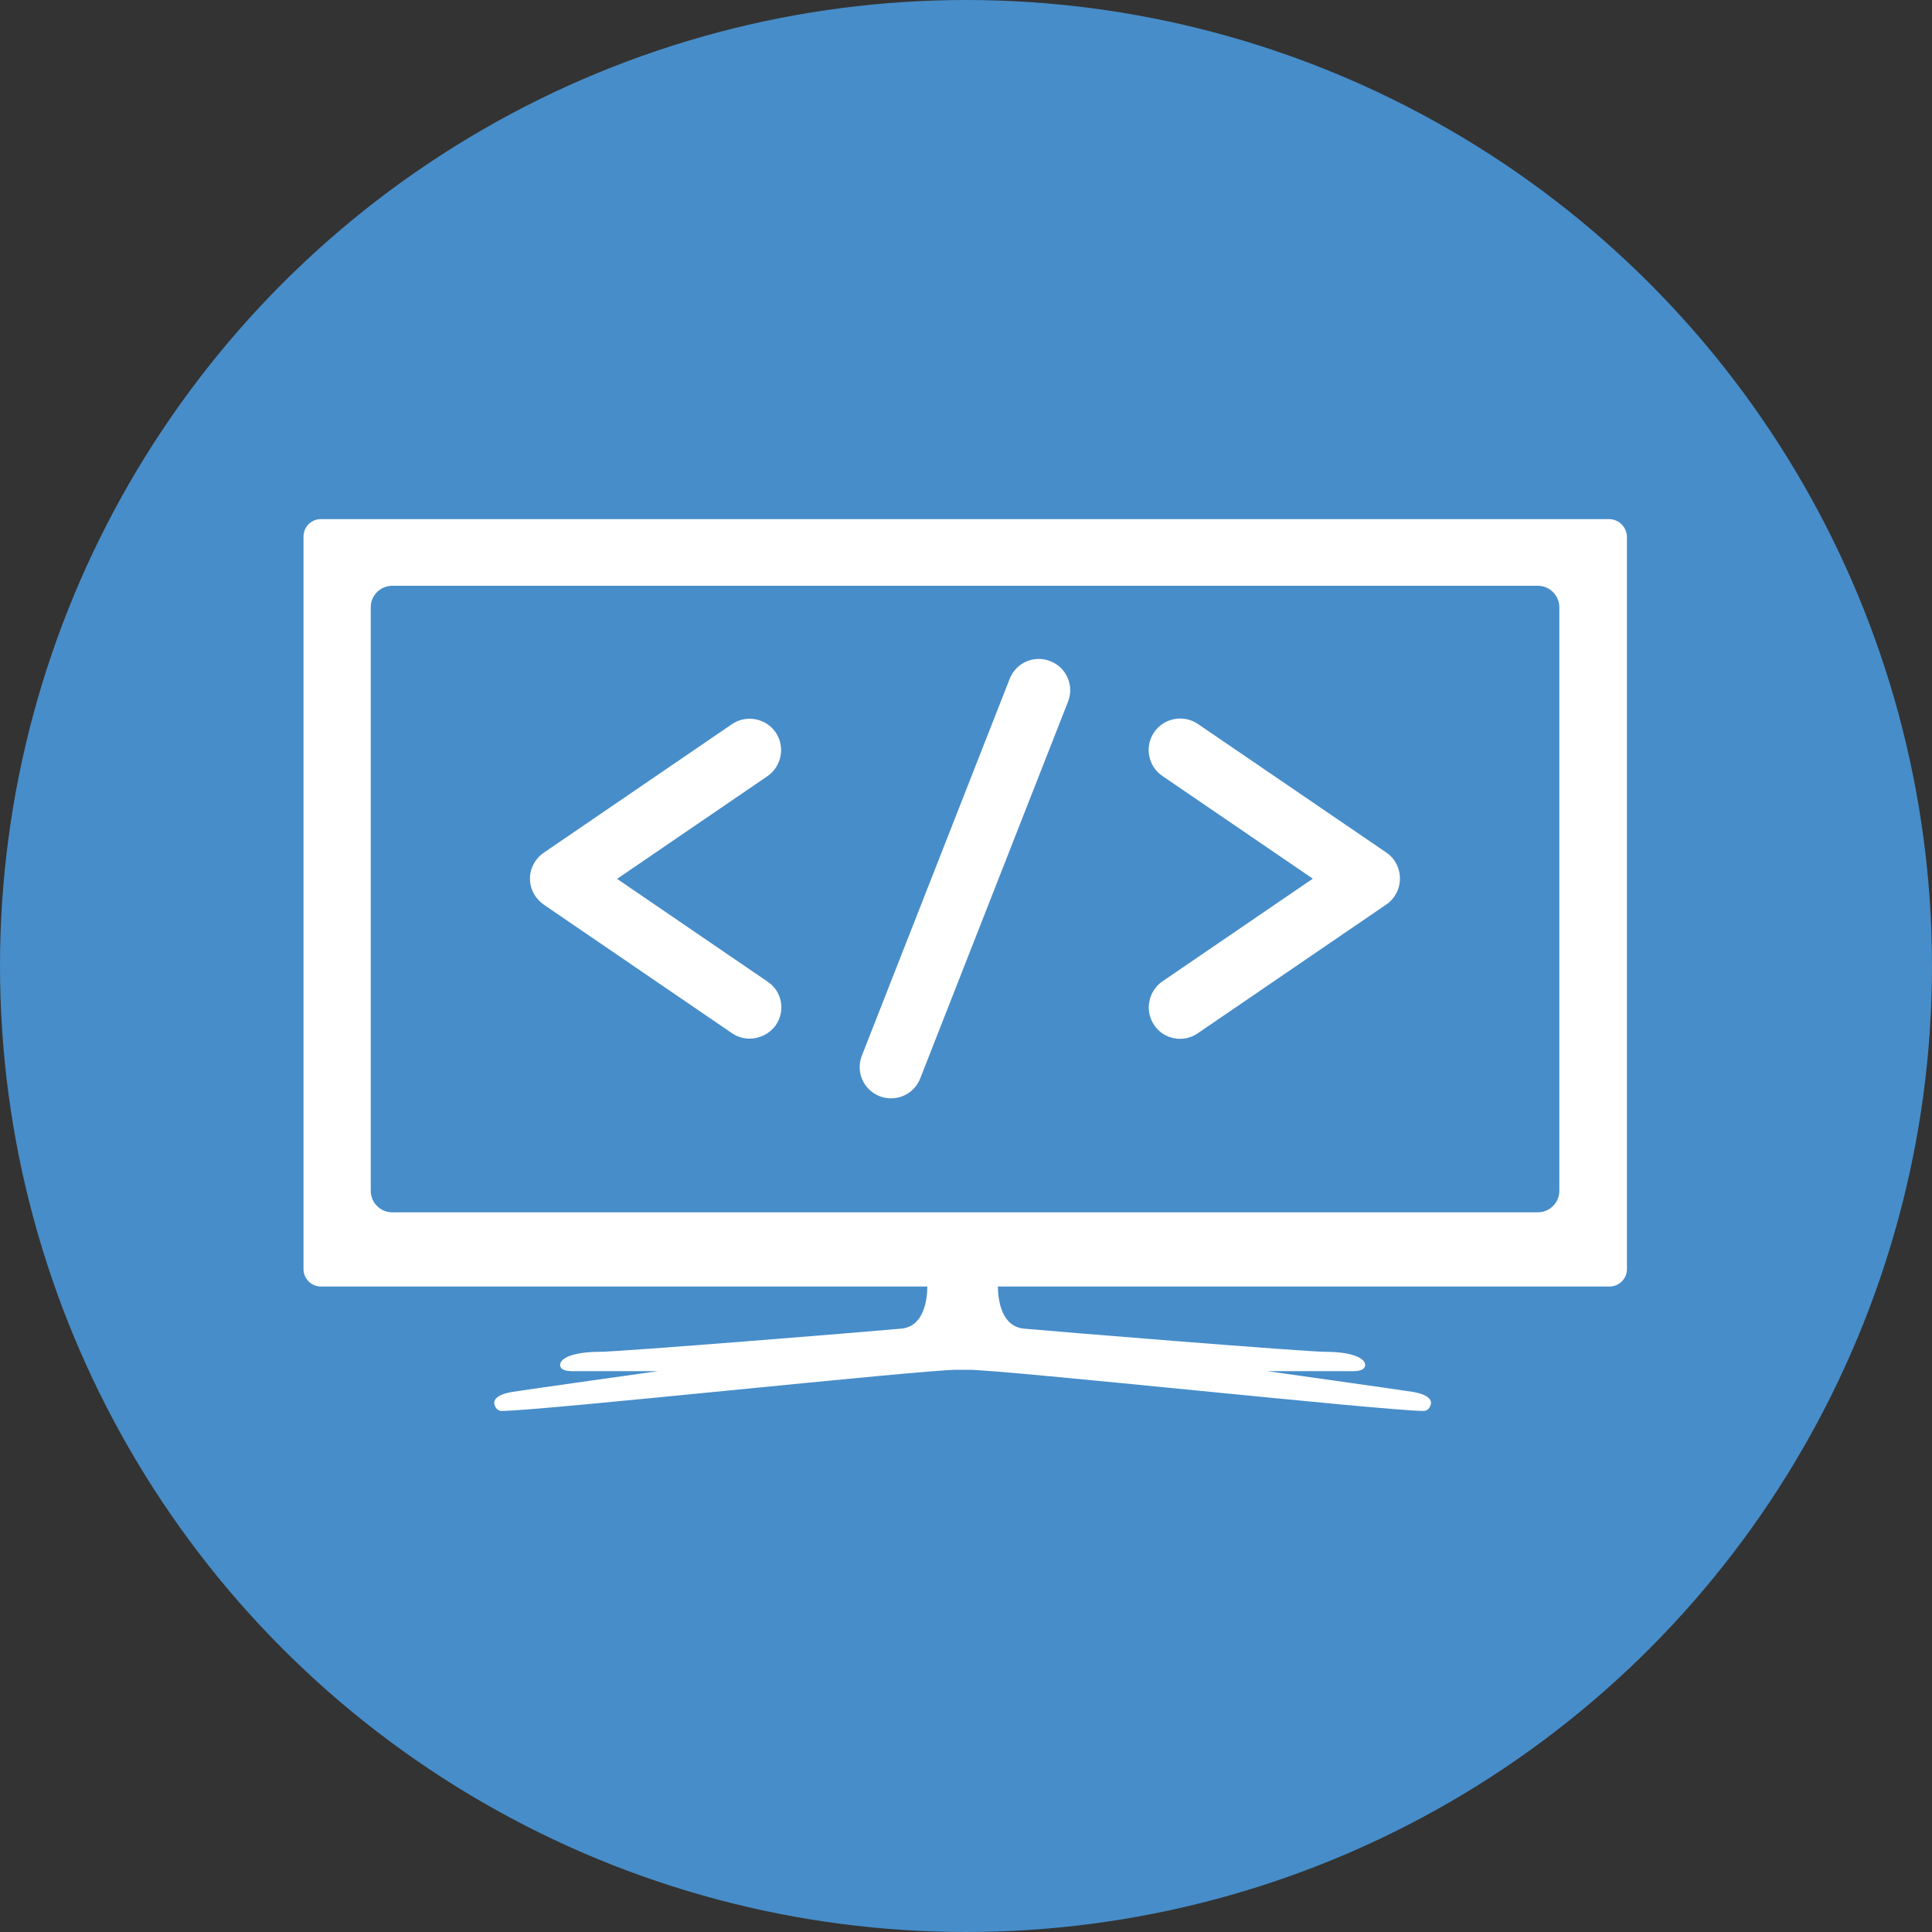
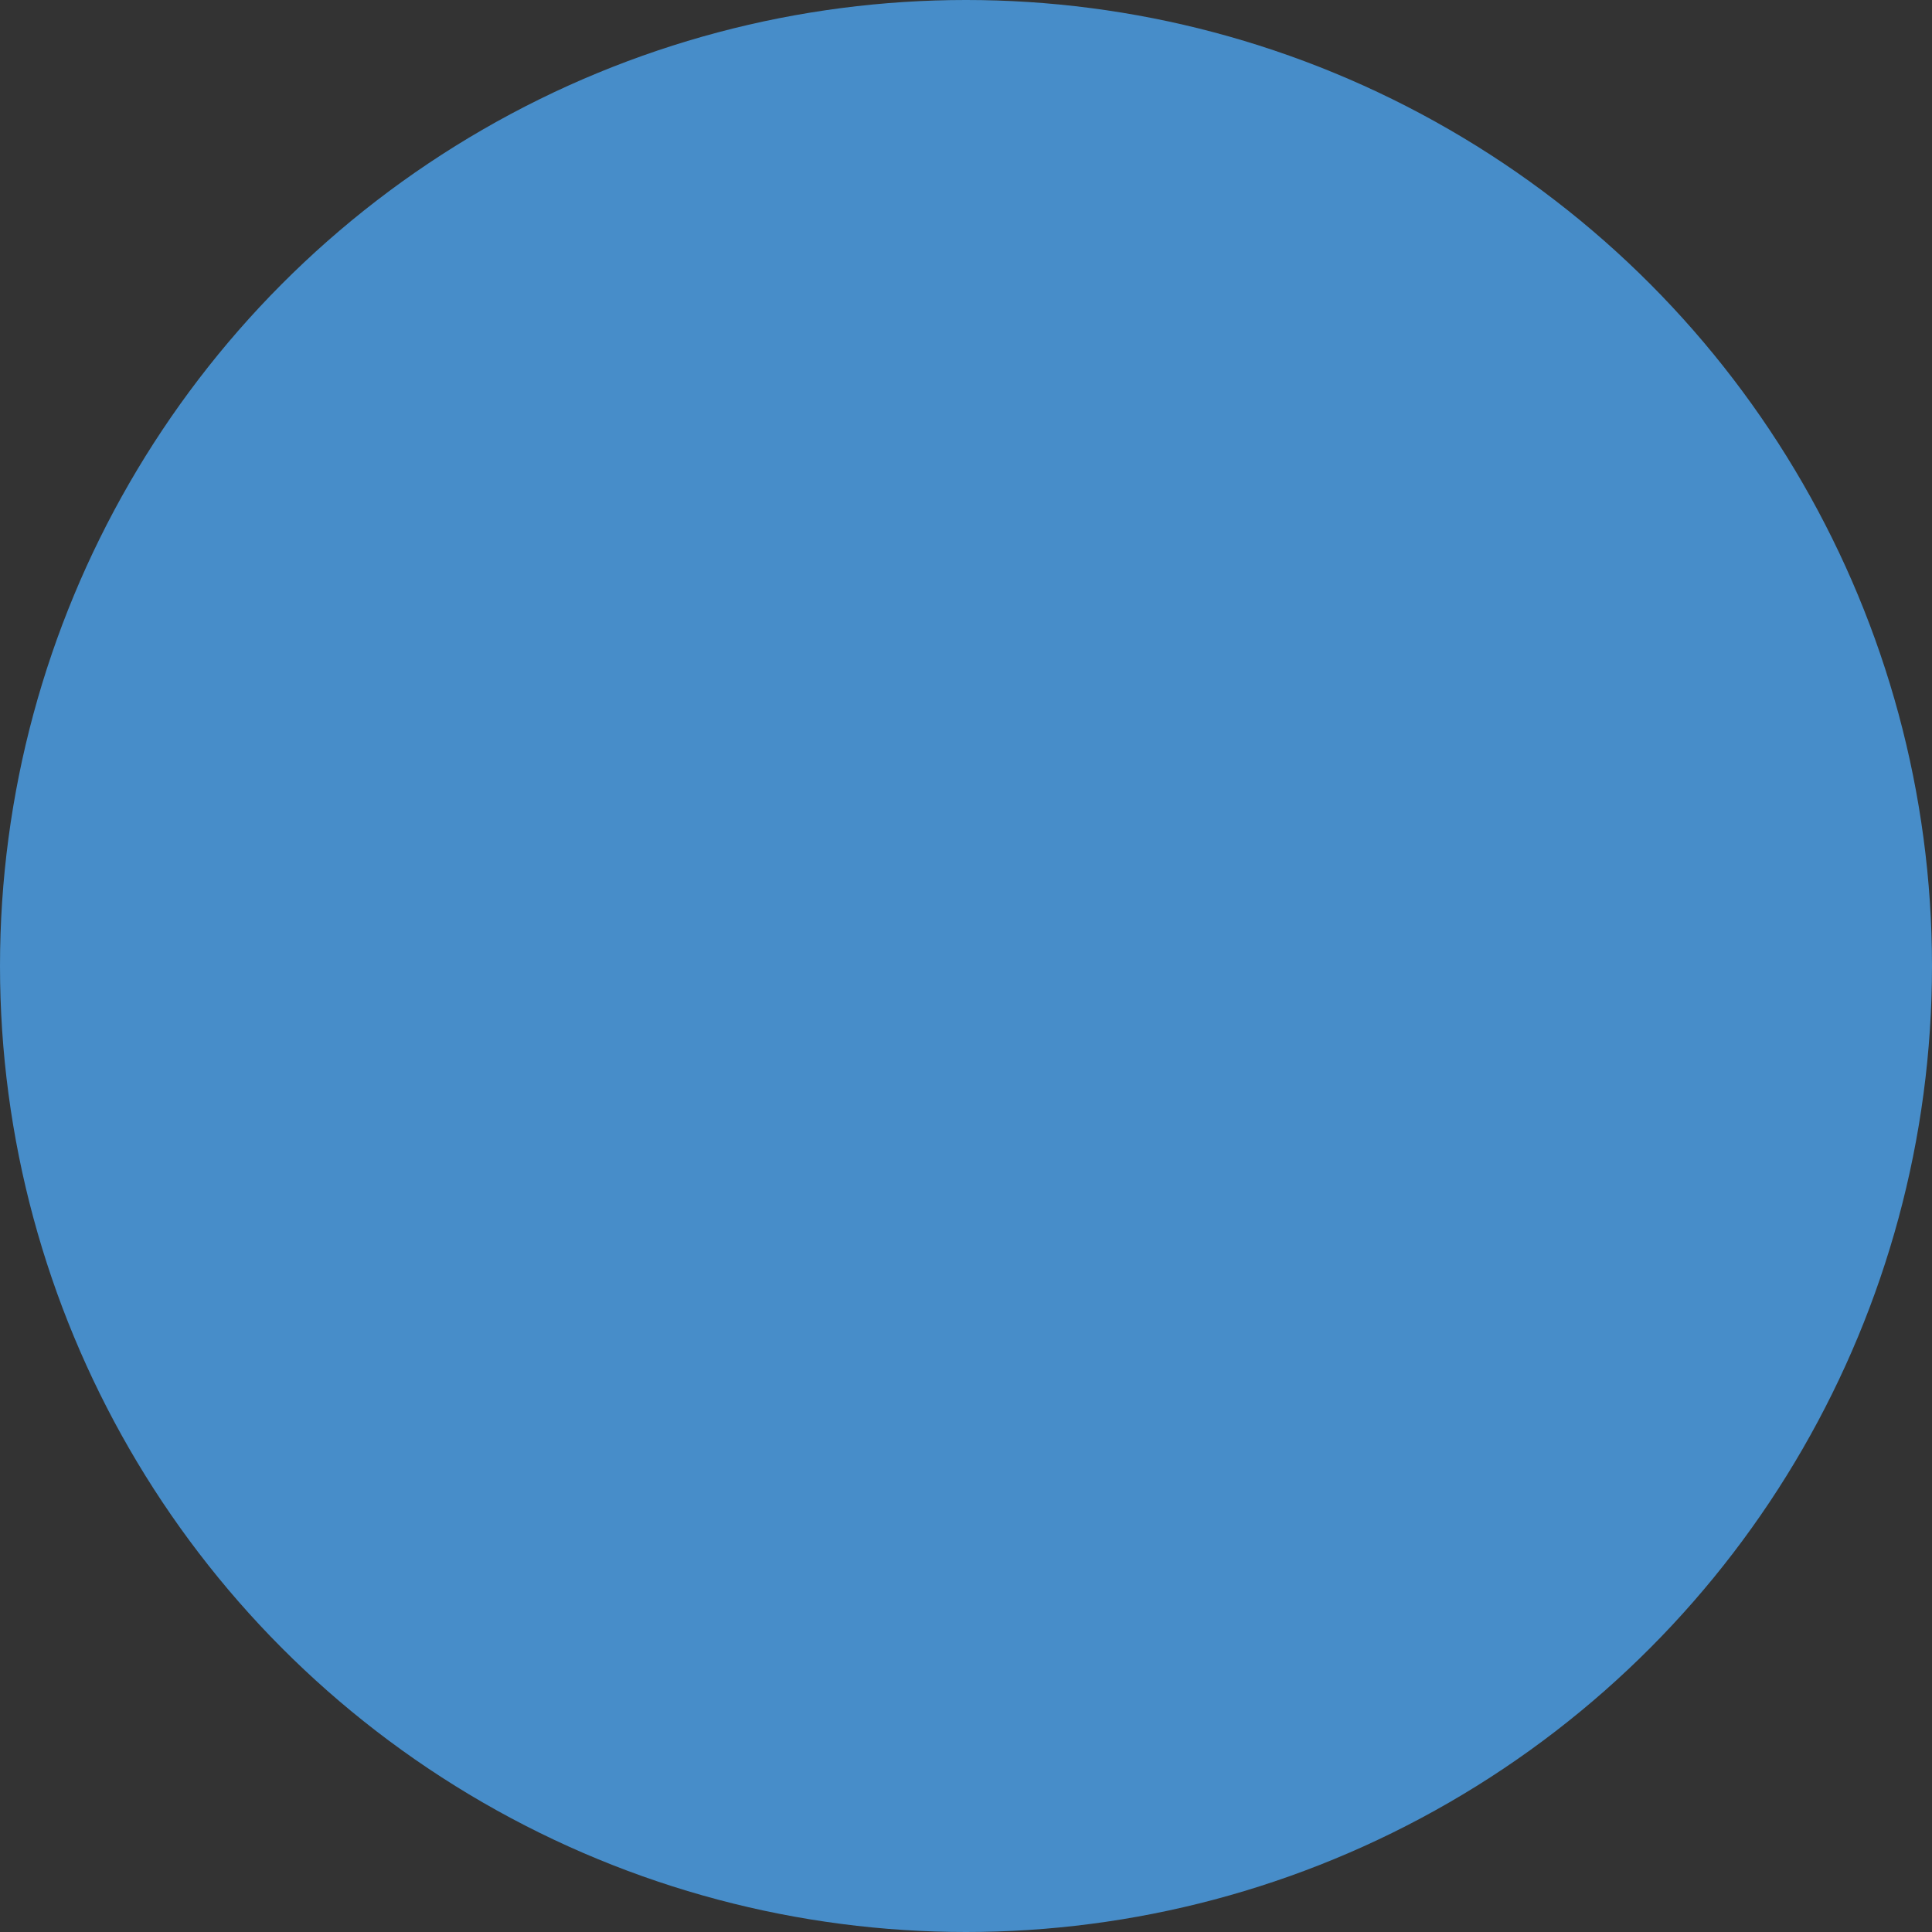
<svg xmlns="http://www.w3.org/2000/svg" version="1.1" baseProfile="tiny" id="Layer_1" x="0px" y="0px" viewBox="0 0 1000 1000" xml:space="preserve">
  <rect x="0" y="0" width="1000" height="1000" fill="#333333" stroke="none" />
  <circle id="bg" fill="#478DC9" cx="500" cy="500" r="500" />
  <g id="icon_x5F_smarttvapps">
-     <path fill="#FFFFFF" d="M832.9,268.7H166.1c-5,0-9,4-9,9v379.2c0,4.9,4,9,9,9H480c-0.1,7.5-2,20.7-13.5,21.8   c-16.1,1.5-145.6,12-156.2,12c-12.8,0-20.4,3-20.4,6.8s7,3.2,8.6,3.2c1.6,0,42.1,0,42.1,0s-66.3,9.3-75.1,10.7   c-8.9,1.4-9.7,4.5-9.7,5.6c0,1.1,0.9,4.3,3.9,4.3c19.6,0,217.1-21.3,235.5-21.3h6.1c18.5,0,216,21.3,235.5,21.3   c3,0,3.9-3.2,3.9-4.3c0-1.1-0.9-4.2-9.7-5.6c-8.9-1.4-75.1-10.7-75.1-10.7s40.5,0,42.1,0c1.6,0,8.6,0.6,8.6-3.2s-7.6-6.8-20.4-6.8   c-10.6,0-140.1-10.5-156.2-12c-11.5-1.1-13.4-14.3-13.5-21.8h316.6c4.9,0,9-4,9-9V277.7C841.9,272.7,837.8,268.7,832.9,268.7z    M807.1,616.4c0,6.1-5,11.1-11.1,11.1H203c-6.1,0-11.1-5-11.1-11.1V314.3c0-6.1,5-11.1,11.1-11.1h593c6.1,0,11.1,5,11.1,11.1V616.4   z" />
-     <path fill="#FFFFFF" d="M397.3,508.1l-77.9-53.2l77.9-53.2c7.3-5.1,9.2-15.2,4.2-22.6c-5.1-7.4-15.2-9.3-22.6-4.3l-97.5,66.6   c-4.4,3-7.1,8-7.1,13.4c0,5.4,2.7,10.3,7.1,13.4l97.5,66.6c2.8,1.9,6,2.8,9.1,2.8c5.2,0,10.3-2.5,13.5-6.9   C406.7,523.2,404.8,513.1,397.3,508.1z" />
-     <path fill="#FFFFFF" d="M717.6,441.3L620,374.7c-7.4-5-17.6-3.1-22.6,4.3c-5.1,7.4-3.2,17.5,4.2,22.6l77.9,53.2l-77.9,53.2   c-7.3,5.1-9.2,15.2-4.2,22.6c3.1,4.6,8.2,7.1,13.4,7.1c3.1,0,6.3-0.9,9.2-2.9l97.5-66.6c4.4-3,7.1-8,7.1-13.4   C724.6,449.3,722,444.3,717.6,441.3z" />
-     <path fill="#FFFFFF" d="M543.6,342.2c-8.4-3.3-17.7,0.8-21,9.2l-76.5,195c-3.3,8.3,0.8,17.7,9.2,21c2,0.8,4,1.1,5.9,1.1   c6.5,0,12.6-3.9,15.1-10.3l76.5-195C556.1,354.9,552,345.4,543.6,342.2z" />
-   </g>
+     </g>
</svg>